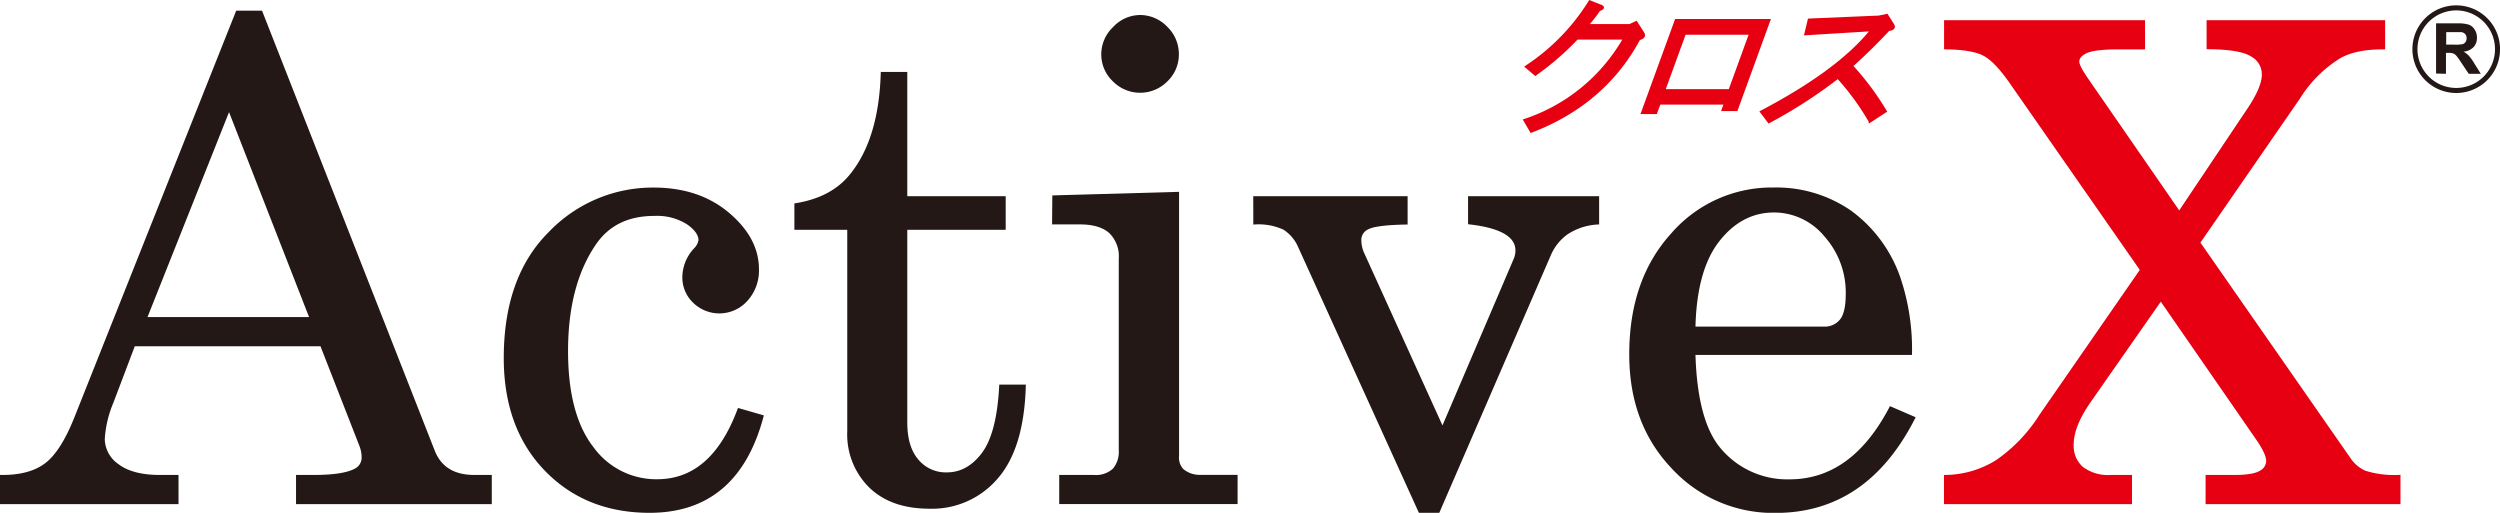
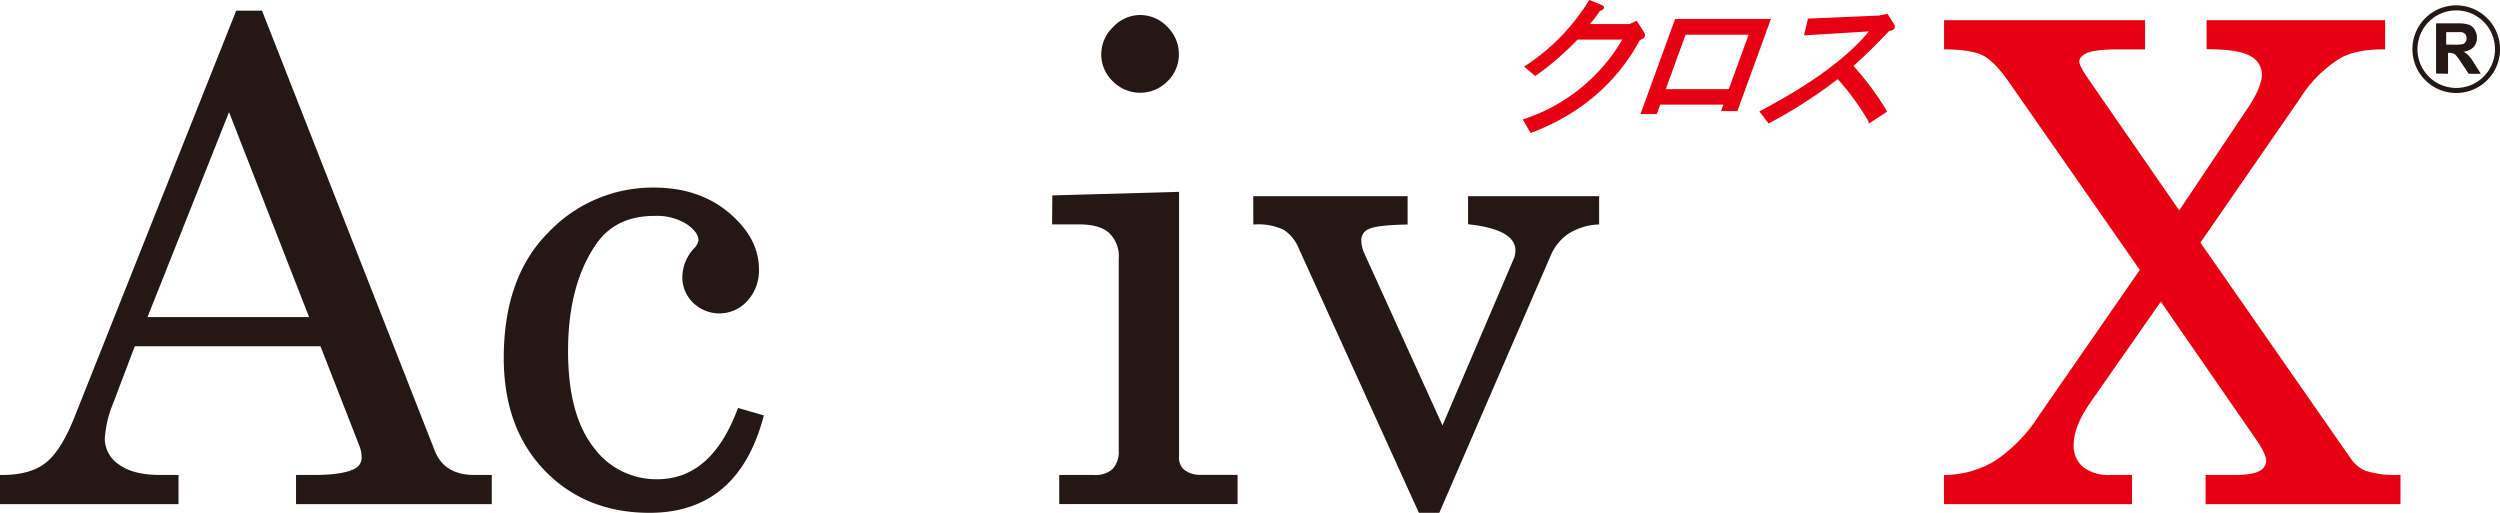
<svg xmlns="http://www.w3.org/2000/svg" id="レイヤー_1" data-name="レイヤー 1" viewBox="0 0 494.63 101.46">
  <defs>
    <style>.cls-1,.cls-4{fill:#231815;}.cls-1,.cls-5{stroke:#231815;}.cls-2,.cls-3{fill:#e60012;stroke:#e60012;}.cls-3{stroke-width:0.5px;}.cls-5{fill:none;}</style>
  </defs>
  <path class="cls-1" d="M49.75,1.88h4.43l34,86.61q2,5.25,8.36,5.25h2.94v4.78H61.75V93.74h3q5.9,0,8.32-1.28a2.94,2.94,0,0,0,1.66-2.76,6.86,6.86,0,0,0-.44-2.3L66.43,67.28H29L24.63,78.81a22.4,22.4,0,0,0-1.72,7.3,6.64,6.64,0,0,0,2.91,5.39q2.91,2.23,8.48,2.24h3.2v4.78H3.18V93.74q5.52,0,8.71-2.4t5.9-9.13ZM48,20.09,31.13,62.5H64.56Z" transform="translate(-2.68 0.73)" />
  <path class="cls-1" d="M149,80.59l4.2,1.21q-5,18.44-22,18.43-12.48,0-20.41-8.23t-7.94-21.88q0-15.83,8.7-24.53A28,28,0,0,1,132,36.88q8.82,0,14.58,4.86t5.76,10.8a8.38,8.38,0,0,1-2.16,5.92,6.93,6.93,0,0,1-10,.36,6.43,6.43,0,0,1-2-4.76,8,8,0,0,1,2.2-5.33,3.45,3.45,0,0,0,1-1.91c0-1.22-.83-2.42-2.49-3.58a11.61,11.61,0,0,0-6.76-1.75q-7.8,0-11.81,5.65-5.74,8.19-5.75,21.57,0,12.75,5.12,19.32a15.82,15.82,0,0,0,13,6.56Q143.69,94.59,149,80.59Z" transform="translate(-2.68 0.73)" />
-   <path class="cls-1" d="M177.43,14h4.26V38.59h19.47v5.64H181.69V82.87q0,5,2.34,7.69A7.53,7.53,0,0,0,190,93.23q4.29,0,7.32-4t3.54-13.37h4.27q-.39,12-5.44,17.77a16.57,16.57,0,0,1-13.1,5.79q-7.41,0-11.6-4.07a14.25,14.25,0,0,1-4.18-10.69V44.23H160.35V39.94q7.23-1.21,11-6Q177,26.85,177.43,14Z" transform="translate(-2.68 0.73)" />
  <path class="cls-1" d="M211.38,38.42l24.08-.68v51.7a3.83,3.83,0,0,0,1,3,5.53,5.53,0,0,0,3.74,1.28h6.84v4.78H212.75V93.74h6.34a5.49,5.49,0,0,0,4.13-1.38,5.63,5.63,0,0,0,1.31-4V50.46A6.9,6.9,0,0,0,222.47,45q-2.07-1.83-6.13-1.83h-5ZM228.25,2.74a6.94,6.94,0,0,1,5,2.16,7,7,0,0,1,2.17,5.1,6.83,6.83,0,0,1-2.11,5,7.07,7.07,0,0,1-10.1,0,6.82,6.82,0,0,1-2.14-5,6.91,6.91,0,0,1,2.17-5A6.85,6.85,0,0,1,228.25,2.74Z" transform="translate(-2.68 0.73)" />
  <path class="cls-1" d="M251.14,38.59h29.54V43.2q-5.9.12-7.53,1a2.79,2.79,0,0,0-1.63,2.55,6.89,6.89,0,0,0,.57,2.7l16,35.23,14.6-34.14a4.76,4.76,0,0,0,.32-1.72q0-4.52-9.37-5.63V38.59h24.93V43.2a12.47,12.47,0,0,0-6,2,10.32,10.32,0,0,0-3.47,4.27l-22,50.8h-3.35L260,48a8.29,8.29,0,0,0-3.11-3.71,12.21,12.21,0,0,0-5.74-1.12Z" transform="translate(-2.68 0.73)" />
-   <path class="cls-1" d="M380.48,69H337.62q.33,13.68,5.11,19.29a17.68,17.68,0,0,0,14,6.32q12.51,0,20.11-14.34l4.17,1.8q-9.35,18.18-27,18.18a26.78,26.78,0,0,1-20.25-8.68q-8.24-8.67-8.23-22.2,0-14.53,8.1-23.5a25.8,25.8,0,0,1,19.93-9,25.51,25.51,0,0,1,15.05,4.47,27,27,0,0,1,9.53,12.83A43.89,43.89,0,0,1,380.48,69Zm-42.86-4.61h25.89a4.35,4.35,0,0,0,3.57-1.55c.85-1,1.28-2.8,1.28-5.29A17.13,17.13,0,0,0,364,45.69a13.41,13.41,0,0,0-10.3-4.88q-6.63,0-11.25,5.89T337.62,64.37Z" transform="translate(-2.68 0.73)" />
  <path class="cls-2" d="M387.82,3.76h38.76V8.54h-4.66q-5.06,0-6.7.84c-1.1.55-1.65,1.26-1.65,2.11,0,.64.62,1.86,1.86,3.65l18.42,26.65L448,20.66q2.68-4.11,2.69-6.61a4.51,4.51,0,0,0-2.31-4c-1.53-1-4.41-1.5-8.62-1.54V3.76h34.32V8.54q-5.58,0-8.8,1.92a25.35,25.35,0,0,0-8,8.08L437.43,47.27l29.9,42.94a7.36,7.36,0,0,0,3.19,2.67,19.58,19.58,0,0,0,6.6.86v4.78H439.56V93.74h5.26q3.84,0,5.28-.93a2.72,2.72,0,0,0,1.45-2.34q0-1.47-1.92-4.3L430.2,58.08,415.86,78.61q-3.39,4.88-3.39,8.59a6,6,0,0,0,2,4.84,8.74,8.74,0,0,0,5.83,1.7H424v4.78h-36.2V93.74a19.83,19.83,0,0,0,10.06-3,31.3,31.3,0,0,0,8.71-9.07l20.08-29L400.78,15.53q-3.06-4.42-5.43-5.67t-7.53-1.32Z" transform="translate(-2.68 0.73)" />
  <path class="cls-3" d="M305.63,25.28l-1.3-2.23A35.55,35.55,0,0,0,324.08,6.86h-9.39A56.66,56.66,0,0,1,306.45,14l-1.8-1.53A41.75,41.75,0,0,0,317.22-.42l2.36.94c.38.24.22.47-.5.7a26.71,26.71,0,0,1-2.4,3.06h8.45l1.28-.59,1.34,2.11c.35.55.09.94-.78,1.18Q320.08,19.76,305.63,25.28Z" transform="translate(-2.68 0.73)" />
  <path class="cls-3" d="M346.25,21h-2.7l.47-1.29H331l-.69,1.88h-2.7l6.67-18.31H352.7ZM336,5.89l-4.1,11.27h13l4.1-11.27Z" transform="translate(-2.68 0.73)" />
  <path class="cls-3" d="M375.73,21.28l-3.08,2a49.6,49.6,0,0,0-6.34-8.69,95.54,95.54,0,0,1-13.65,8.8l-1.51-2Q366.54,13.3,373,5.2L359.92,6l.67-2.81,13.83-.59L376,2.27l1.19,1.88c.35.55.06.9-.85,1q-3.65,3.89-7.3,7.16A55.07,55.07,0,0,1,375.73,21.28Z" transform="translate(-2.68 0.73)" />
-   <path class="cls-4" d="M484.66,13.82V3.89h4.21a7.11,7.11,0,0,1,2.3.27,2.31,2.31,0,0,1,1.15,1,2.87,2.87,0,0,1,.43,1.57,2.67,2.67,0,0,1-.65,1.84,3.15,3.15,0,0,1-2,.92,4.66,4.66,0,0,1,1.07.83,11.12,11.12,0,0,1,1.13,1.62l1.21,1.93h-2.39l-1.44-2.15a13.14,13.14,0,0,0-1.05-1.47,1.5,1.5,0,0,0-.6-.41,3.12,3.12,0,0,0-1-.11h-.41v4.14Zm2-5.72h1.48A7.73,7.73,0,0,0,489.94,8a1.05,1.05,0,0,0,.55-.42,1.28,1.28,0,0,0,.21-.75,1.2,1.2,0,0,0-.27-.81,1.29,1.29,0,0,0-.75-.39c-.16,0-.64,0-1.45,0h-1.56Z" transform="translate(-2.68 0.73)" />
+   <path class="cls-4" d="M484.66,13.82V3.89h4.21a7.11,7.11,0,0,1,2.3.27,2.31,2.31,0,0,1,1.15,1,2.87,2.87,0,0,1,.43,1.57,2.67,2.67,0,0,1-.65,1.84,3.15,3.15,0,0,1-2,.92,4.66,4.66,0,0,1,1.07.83,11.12,11.12,0,0,1,1.13,1.62l1.21,1.93h-2.39l-1.44-2.15a13.14,13.14,0,0,0-1.05-1.47,1.5,1.5,0,0,0-.6-.41,3.12,3.12,0,0,0-1-.11v4.14Zm2-5.72h1.48A7.73,7.73,0,0,0,489.94,8a1.05,1.05,0,0,0,.55-.42,1.28,1.28,0,0,0,.21-.75,1.2,1.2,0,0,0-.27-.81,1.29,1.29,0,0,0-.75-.39c-.16,0-.64,0-1.45,0h-1.56Z" transform="translate(-2.68 0.73)" />
  <path class="cls-5" d="M496.82,9A8.17,8.17,0,1,1,488.65.83,8.17,8.17,0,0,1,496.82,9Z" transform="translate(-2.68 0.73)" />
</svg>